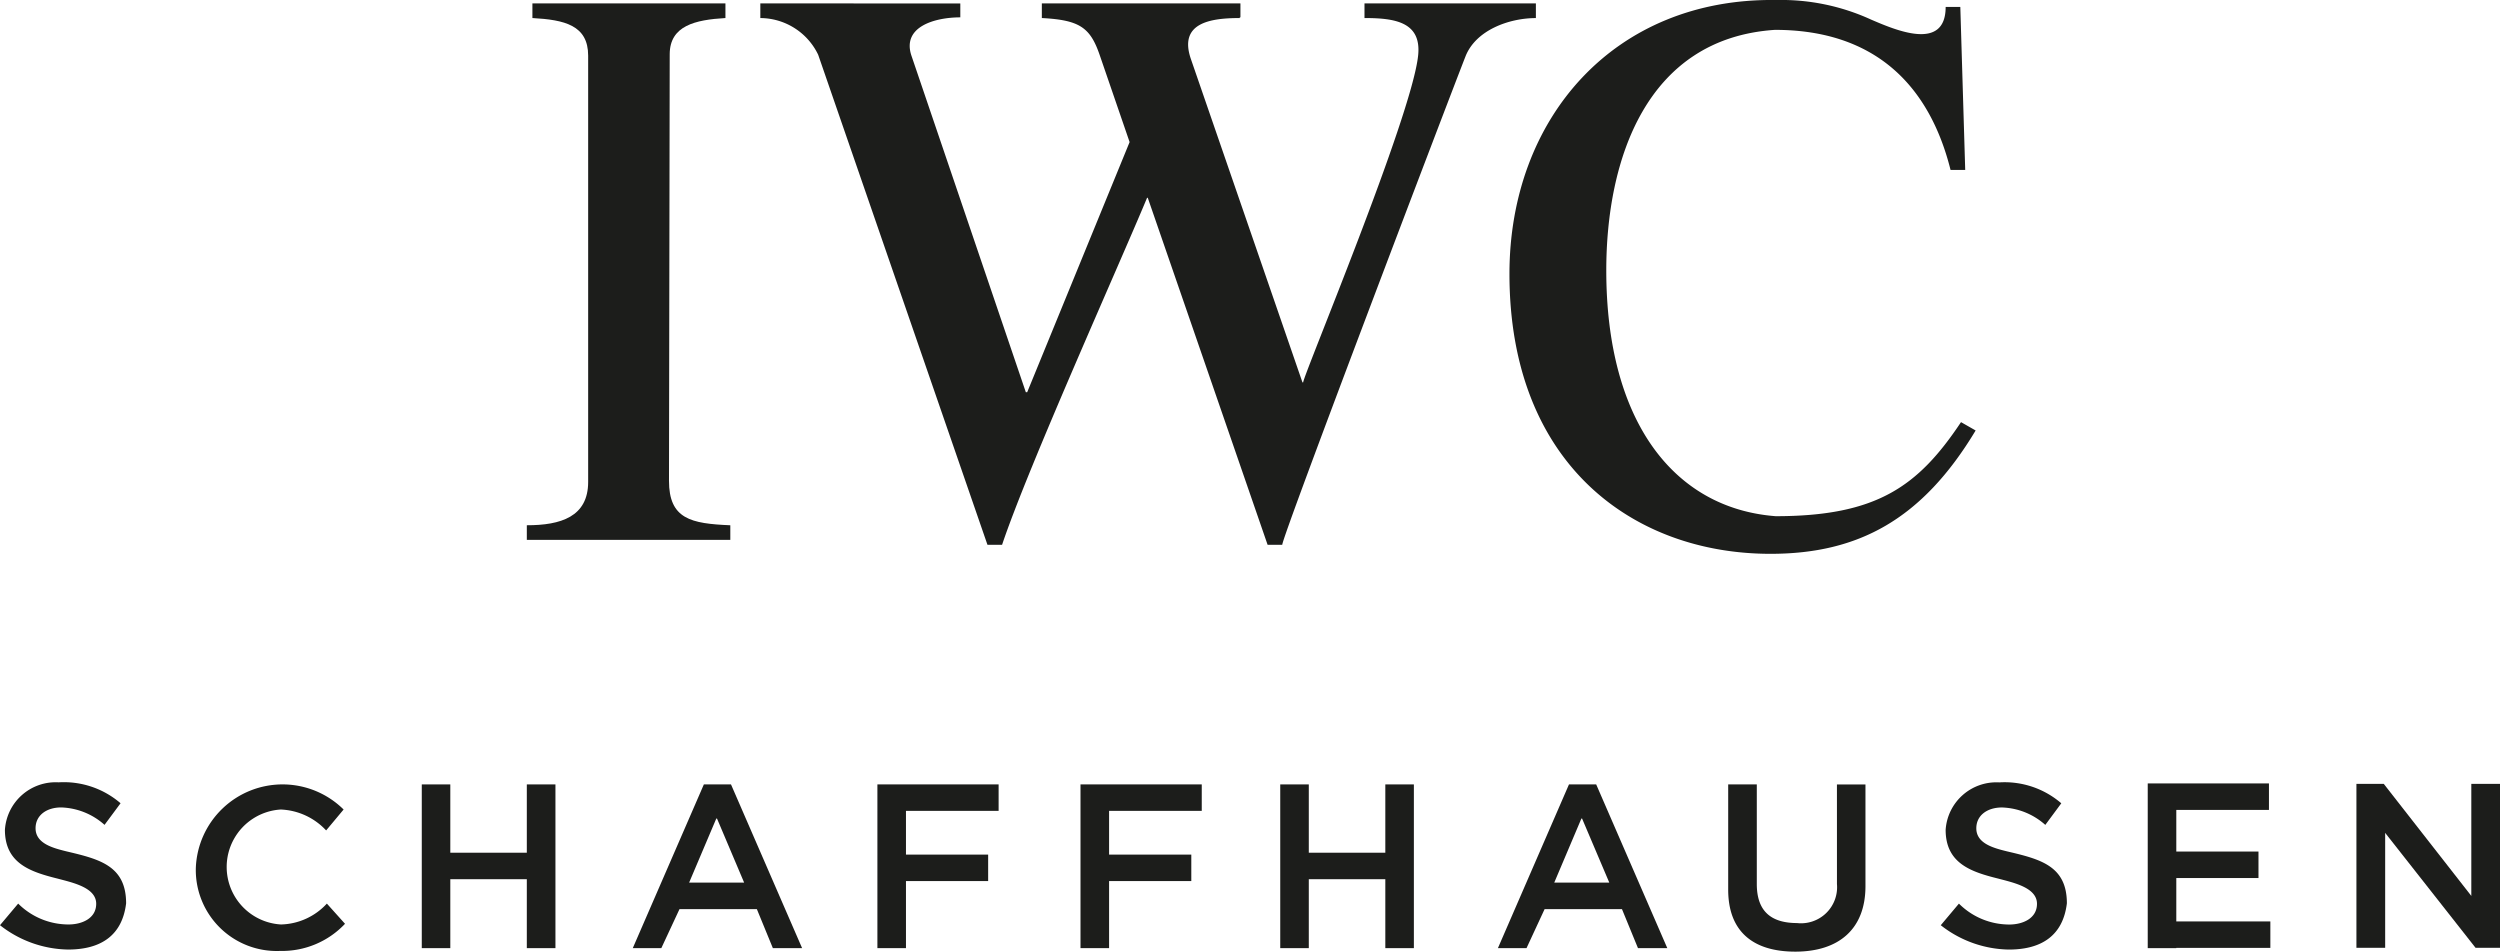
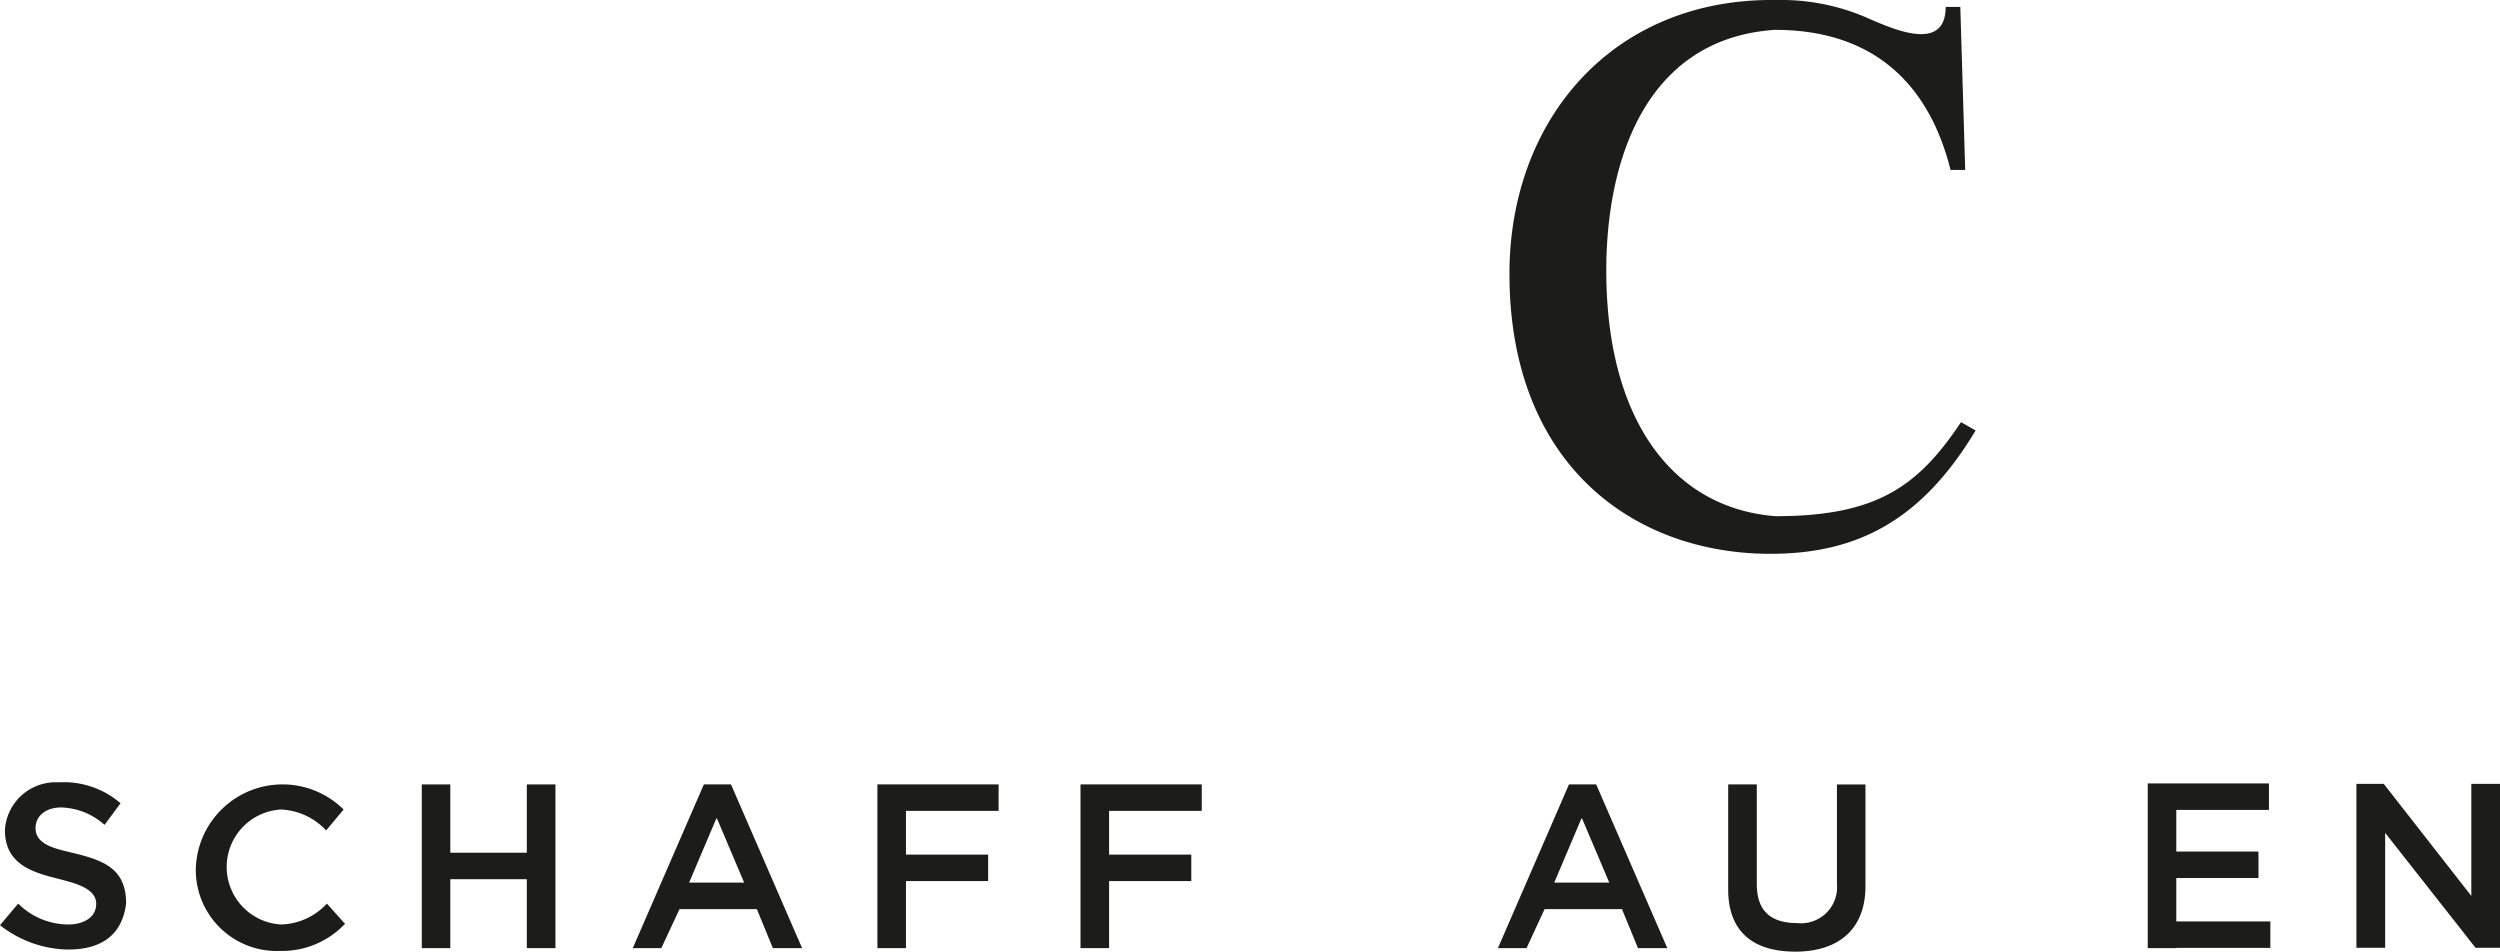
<svg xmlns="http://www.w3.org/2000/svg" id="Layer_1" data-name="Layer 1" width="126.097" height="48" viewBox="0 0 126.097 48">
  <defs>
    <style>
      .cls-1 {
        fill: none;
      }

      .cls-2 {
        fill: #1c1d1b;
      }
    </style>
  </defs>
  <title>iwc</title>
  <polygon class="cls-1" points="79.763 41.287 78.394 44.52 81.172 44.52 79.798 41.287 79.763 41.287" />
-   <polygon class="cls-1" points="36.128 41.287 34.757 44.52 37.533 44.52 36.164 41.287 36.128 41.287" />
-   <path class="cls-2" d="M400.106,305.35c-1.984-.083-3.096-.314-3.093-2.249l.036-21.508c.002-1.442,1.287-1.738,2.811-1.827v-.738h-9.736v.738c1.616.089,2.812.362,2.812,1.897v21.5c0,1.76-1.384,2.188-3.094,2.186v.738H400.106Z" transform="translate(-363.27 -278.856)" />
-   <path class="cls-2" d="M440.738,279.028h-8.645v.738c1.542,0,2.888.203,2.705,1.897C434.466,284.766,429,297.808,429,298.145h-.035l-5.626-16.307c-.627-1.817.949-2.072,2.462-2.072V279.73h.035v-.702H415.819v.738c1.904.1,2.44.475,2.917,1.862l1.51,4.394-5.165,12.615h-.07l-5.767-16.967c-.494-1.458,1.159-1.939,2.463-1.939v-.702H401.62v.738a3.253,3.253,0,0,1,2.918,1.851l8.538,24.716h.738c1.298-3.885,5.879-14.057,7.313-17.501h.035l6.044,17.501h.739c0-.429,8.339-22.328,9.243-24.634.517-1.319,2.189-1.932,3.55-1.932Z" transform="translate(-363.27 -278.856)" />
  <path class="cls-2" d="M462.181,300.148c-2.157,3.236-4.242,4.744-9.35,4.744-5.153-.396-8.542-4.807-8.542-12.395,0-5.571,2-11.701,8.507-12.135,5.082,0,7.801,2.843,8.857,7.064h.74l-.247-8.222h-.739c0,2.281-2.57,1.149-3.773.635a10.866,10.866,0,0,0-4.768-.982c-8.194-.12-13.461,5.98-13.461,13.811,0,9.618,6.264,14.122,13.165,14.122,4.423,0,7.649-1.726,10.349-6.221Z" transform="translate(-363.27 -278.856)" />
  <polygon class="cls-2" points="124.65 39.536 124.65 45.189 120.233 39.536 118.855 39.536 118.855 47.805 120.305 47.805 120.305 42.009 124.863 47.805 126.097 47.805 126.097 39.536 124.65 39.536" />
  <path class="cls-2" d="M442.407,318.421l-3.584,8.257h1.443l.912-1.967H445.08l.807,1.967h1.479l-3.586-8.257Zm-.743,4.954,1.369-3.232h.035l1.373,3.232Z" transform="translate(-363.27 -278.856)" />
  <path class="cls-2" d="M398.772,318.421l-3.585,8.257h1.44l.916-1.967h3.902l.807,1.967h1.475l-3.586-8.257Zm-.744,4.954,1.371-3.232h.036l1.369,3.232Z" transform="translate(-363.27 -278.856)" />
  <path class="cls-2" d="M455.924,323.446a1.82,1.82,0,0,1-2.02,1.968c-1.357-.004-2.023-.645-2.023-1.968v-5.025h-1.443v5.307c0,2.088,1.225,3.126,3.38,3.128,2.212.001,3.544-1.15,3.544-3.303v-5.131h-1.439Z" transform="translate(-363.27 -278.856)" />
  <path class="cls-2" d="M366.609,321.795c-.66-.165-1.545-.39-1.545-1.163,0-.658.56-1.05,1.293-1.05a3.442,3.442,0,0,1,2.186.879l.808-1.09a4.385,4.385,0,0,0-3.128-1.055,2.565,2.565,0,0,0-2.705,2.396c0,1.685,1.274,2.114,2.634,2.454.769.206,1.97.45,1.97,1.274,0,.755-.74,1.045-1.393,1.045a3.592,3.592,0,0,1-2.542-1.053l-.917,1.09a5.69,5.69,0,0,0,3.431,1.228c1.669,0,2.736-.719,2.93-2.33C369.632,322.522,368.291,322.191,366.609,321.795Z" transform="translate(-363.27 -278.856)" />
-   <path class="cls-2" d="M464.498,321.797c-.66-.164-1.545-.389-1.545-1.162,0-.659.56-1.051,1.294-1.051a3.439,3.439,0,0,1,2.186.879l.806-1.09a4.377,4.377,0,0,0-3.128-1.054,2.564,2.564,0,0,0-2.705,2.394c0,1.686,1.276,2.116,2.635,2.454.769.206,1.972.45,1.972,1.276,0,.754-.741,1.045-1.393,1.045a3.596,3.596,0,0,1-2.544-1.055l-.916,1.09a5.69,5.69,0,0,0,3.431,1.228c1.669,0,2.735-.719,2.93-2.332C467.521,322.524,466.18,322.192,464.498,321.797Z" transform="translate(-363.27 -278.856)" />
  <path class="cls-2" d="M377.443,325.485a2.904,2.904,0,0,1-.011-5.798,3.306,3.306,0,0,1,2.288,1.055l.881-1.055a4.377,4.377,0,0,0-7.454,2.962,4.084,4.084,0,0,0,4.256,4.171,4.364,4.364,0,0,0,3.269-1.369l-.915-1.019A3.245,3.245,0,0,1,377.443,325.485Z" transform="translate(-363.27 -278.856)" />
  <polygon class="cls-2" points="109.77 44.287 113.915 44.287 113.915 42.951 109.77 42.951 109.77 40.851 114.443 40.851 114.443 39.515 108.329 39.515 108.329 47.823 109.77 47.823 109.77 47.81 114.514 47.81 114.514 46.476 109.77 46.476 109.77 44.287" />
  <path class="cls-2" d="M407.525,326.678h1.441v-3.383h4.145V321.96H408.966v-2.204h4.673v-1.335h-6.114Z" transform="translate(-363.27 -278.856)" />
  <path class="cls-2" d="M417.769,326.678h1.442v-3.383h4.147V321.96h-4.147v-2.204h4.674v-1.335h-6.116Z" transform="translate(-363.27 -278.856)" />
  <polygon class="cls-2" points="26.572 43.01 22.713 43.01 22.713 39.565 21.274 39.565 21.274 47.823 22.713 47.823 22.713 44.346 26.572 44.346 26.572 47.823 28.016 47.823 28.016 39.565 26.572 39.565 26.572 43.01" />
-   <polygon class="cls-2" points="69.874 43.01 66.014 43.01 66.014 39.565 64.574 39.565 64.574 47.823 66.014 47.823 66.014 44.346 69.874 44.346 69.874 47.823 71.314 47.823 71.314 39.565 69.874 39.565 69.874 43.01" />
</svg>